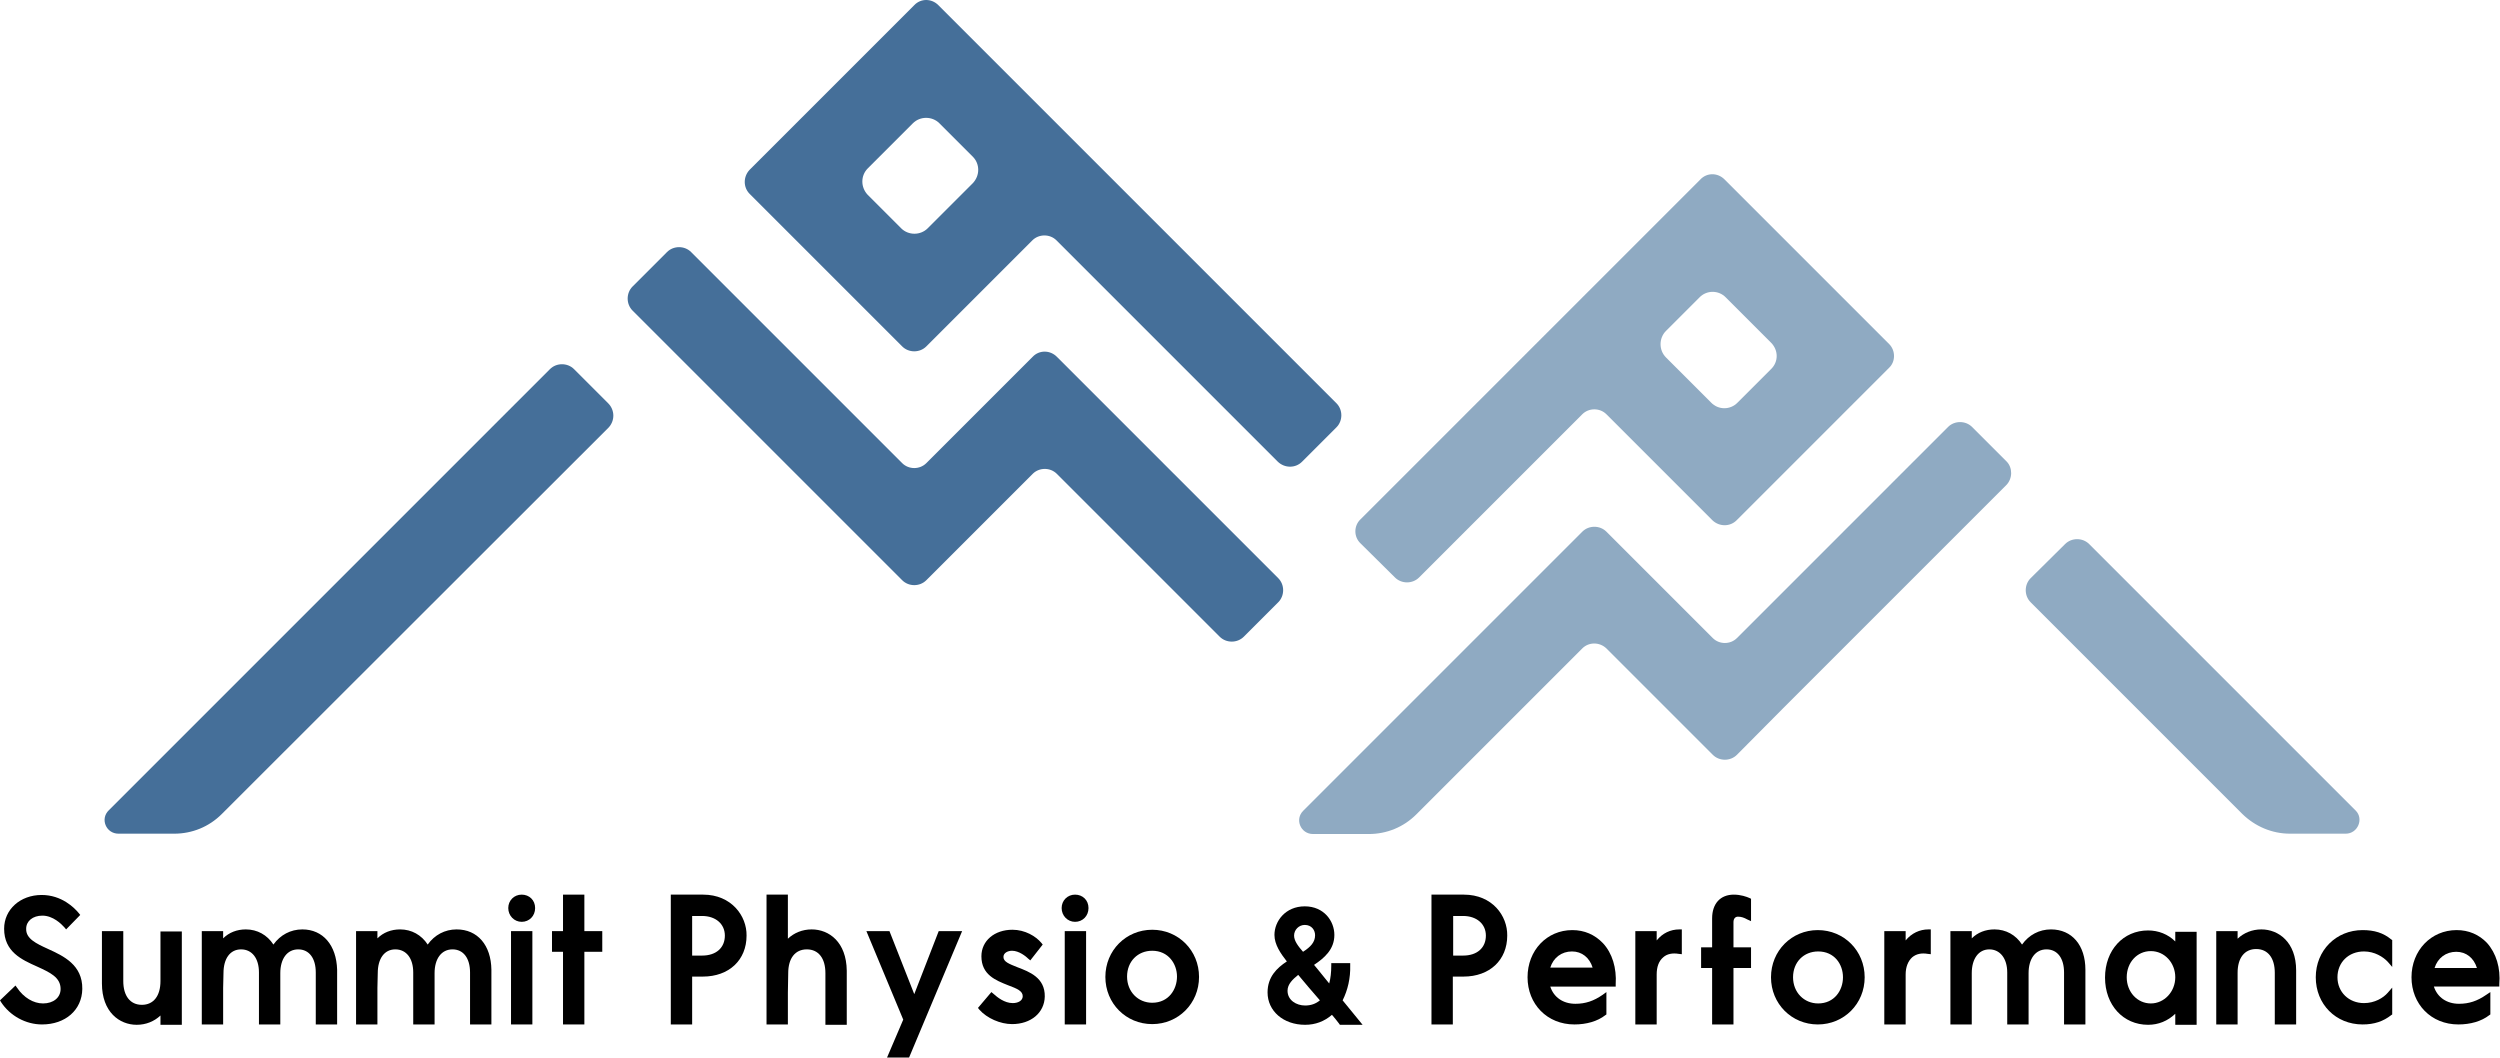
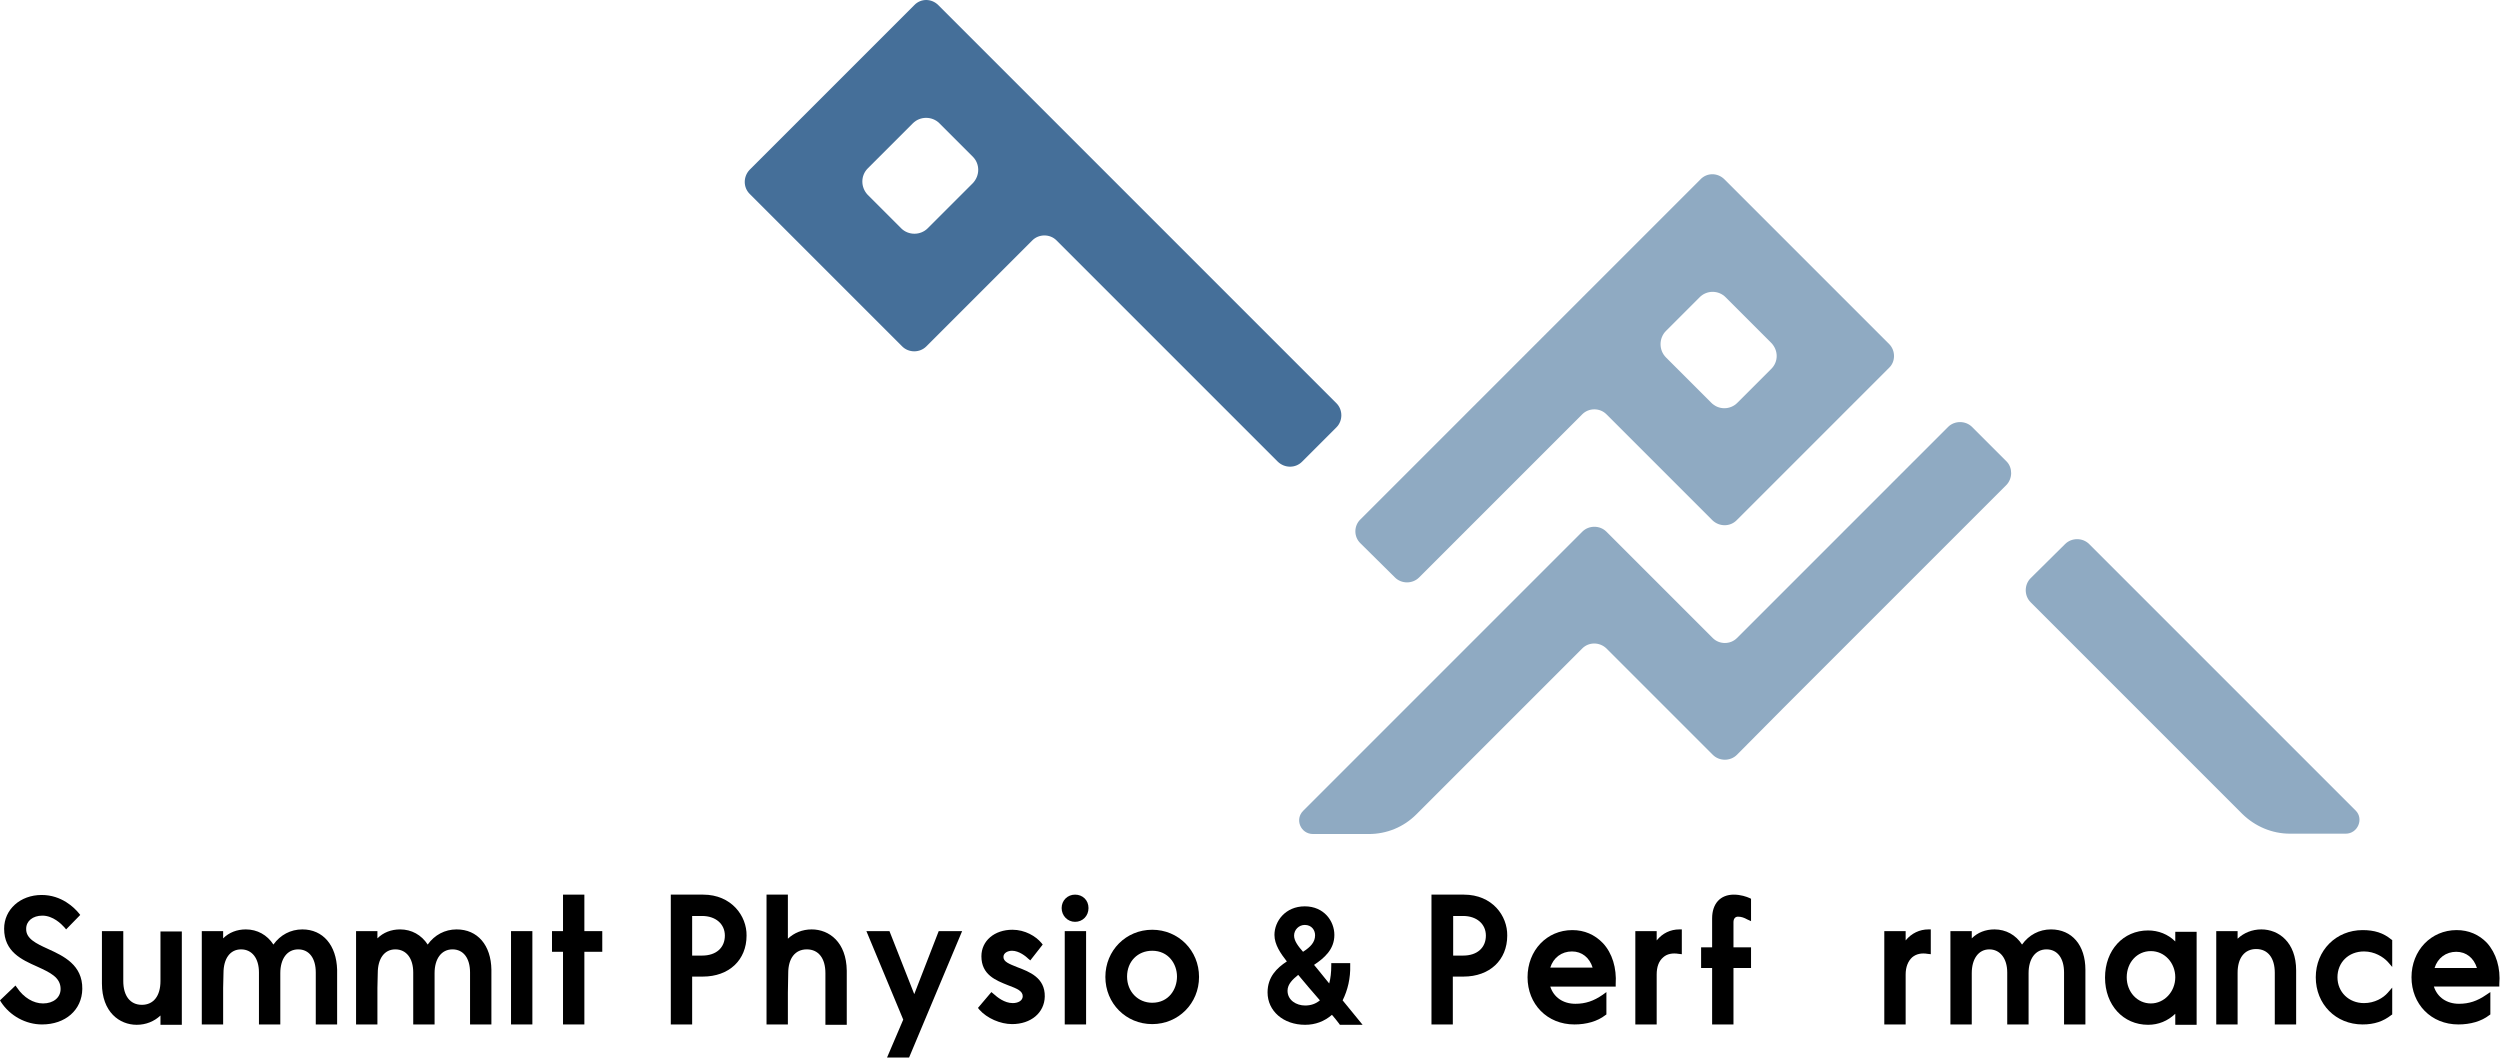
<svg xmlns="http://www.w3.org/2000/svg" version="1.1" id="Layer_1" x="0px" y="0px" viewBox="0 0 726 307.1" style="enable-background:new 0 0 726 307.1;" xml:space="preserve">
  <style type="text/css">
	.st0{display:none;}
	.st1{fill:#456F99;}
	.st2{fill:#8FAAC2;}
	.st3{display:inline;fill:#457299;}
</style>
  <rect class="st0" width="727" height="306.2" />
  <g id="title">
    <path d="M14,275.6c-3.5-1.6-6.5-3-6.4-5.9c0-2.2,1.9-3.8,4.7-3.8c3.1,0,5.5,2.4,6.4,3.4l0.5,0.6l4.1-4.2l-0.4-0.5   c-1.3-1.6-5-5.3-10.8-5.3c-6.2,0-10.9,4.2-10.9,9.8c0,6.7,5.1,9,9.6,11c3.7,1.7,6.8,3.1,6.8,6.5c0,2.5-2.1,4.2-5.1,4.2   c-2.8,0-5.6-1.7-7.5-4.5l-0.5-0.7L0,290.5l0.3,0.5c2.6,4,7.2,6.5,11.9,6.5c6.8,0,11.6-4.2,11.7-10.3C24,280.2,18.4,277.6,14,275.6   L14,275.6z" />
    <path d="M46.6,284.9c0,4.3-2,6.9-5.4,6.9s-5.4-2.6-5.4-6.9v-14.5h-6.2v15.2c0,8.3,5.1,12,10.1,12c2.7,0,5.1-1,6.9-2.7v2.7h6.2   v-27.1h-6.2V284.9L46.6,284.9z" />
    <path d="M87.8,269.9c-3.4,0-6.4,1.6-8.4,4.4c-1.8-2.8-4.7-4.4-8-4.4c-2.6,0-4.9,0.9-6.6,2.6v-2.1h-6.2v27.1h6.2v-10.6l0.1-4.3   c0-4.2,1.9-6.9,5.1-6.9s5.2,2.6,5.2,6.7v15.1h6.2v-14.9c0-4.2,2-6.9,5.2-6.9s5.1,2.6,5.1,6.7v15.1h6.2v-15.9   C97.7,274.5,93.8,269.9,87.8,269.9L87.8,269.9z" />
    <path d="M132.6,269.9c-3.4,0-6.4,1.6-8.4,4.4c-1.8-2.8-4.7-4.4-8-4.4c-2.6,0-4.9,0.9-6.6,2.6v-2.1h-6.2v27.1h6.2v-10.6l0.1-4.3   c0-4.2,1.9-6.9,5.1-6.9s5.2,2.6,5.2,6.7v15.1h6.2v-14.9c0-4.2,2-6.9,5.2-6.9s5.1,2.6,5.1,6.7v15.1h6.2v-15.9   C142.6,274.5,138.7,269.9,132.6,269.9L132.6,269.9z" />
    <rect x="148.4" y="270.4" width="6.2" height="27.1" />
    <polygon points="169.7,259.8 163.5,259.8 163.5,270.4 160.3,270.4 160.3,276.4 163.5,276.4 163.5,297.5 169.7,297.5 169.7,276.4    174.9,276.4 174.9,270.4 169.7,270.4  " />
    <path d="M235.7,269.9c-2.7,0-5.1,1-6.9,2.7v-12.8h-6.2v37.7h6.2v-9.2l0.1-5.7c0-4.3,2-6.9,5.4-6.9s5.4,2.6,5.4,6.9v15h6.2v-15.7   C245.8,273.6,240.8,269.9,235.7,269.9L235.7,269.9z" />
    <polygon points="272.6,270.4 265.5,288.7 258.3,270.4 251.6,270.4 262.3,296.1 257.6,307.1 264,307.1 279.4,270.4  " />
    <path d="M295.5,280.9c-2.5-1-4.1-1.6-4.1-3c0-1.2,1.3-1.8,2.5-1.8c2,0,4,1.6,4.7,2.3l0.6,0.5l3.6-4.6l-0.4-0.5   c-1.6-1.9-4.7-3.8-8.4-3.8c-5.2,0-9,3.2-9,7.7c0,5.4,4.2,7,7.7,8.4c2.7,1,4.3,1.7,4.3,3.2c0,1.2-1.2,2-2.9,2   c-2.4,0-4.5-1.7-5.6-2.7l-0.6-0.5l-3.9,4.6l0.4,0.5c2.2,2.5,6.1,4.2,9.5,4.2c5.5,0,9.4-3.3,9.5-8   C303.5,283.9,298.9,282.2,295.5,280.9L295.5,280.9z" />
    <rect x="309.2" y="270.4" width="6.2" height="27.1" />
    <path d="M334.6,270c-7.6,0-13.6,6-13.6,13.7s6,13.7,13.6,13.7s13.6-6,13.6-13.7S342.2,270,334.6,270z M334.6,291.2   c-4.1,0-7.3-3.2-7.3-7.6s3.1-7.5,7.3-7.5c4.7,0,7.2,3.8,7.2,7.5S339.4,291.2,334.6,291.2z" />
    <path d="M392.1,280.4v-0.7h-5.5v0.7c0,2-0.2,3.7-0.6,5.2l-1.3-1.6c-1.1-1.4-2.2-2.7-3.1-3.8c3-2,5.9-4.5,5.9-8.7c0-4-3-8.3-8.6-8.3   s-8.8,4.3-8.8,8.3c0,2.8,1.8,5.4,3.6,7.7c-2.9,1.9-5.6,4.5-5.6,9c0,5.4,4.6,9.4,10.9,9.4c3,0,5.6-1,7.8-2.9   c0.6,0.7,1.6,1.9,2.1,2.6l0.2,0.3h6.6l-5.8-7.1C391.4,287.5,392.2,284,392.1,280.4L392.1,280.4z M378.4,276.4   c-1.3-1.5-2.6-3.1-2.6-4.7c0-1.7,1.4-3.1,3.1-3.1c2,0,3,1.5,3,3C381.9,273.6,380.6,275,378.4,276.4L378.4,276.4z M377,283.1   c2,2.4,4.1,4.9,6.3,7.4c-1.2,1-2.6,1.5-4.3,1.5c-2.5,0-5.1-1.5-5.1-4.3C373.9,285.8,375.4,284.4,377,283.1L377,283.1z" />
    <path d="M425.1,259.8h-9.4v37.7h6.2v-13.9h3.1c7.6,0,12.7-4.8,12.7-11.9C437.8,266,433.4,259.8,425.1,259.8L425.1,259.8z    M431.5,271.7c0,3.5-2.5,5.8-6.6,5.8H422V266h2.9C428.8,266,431.5,268.3,431.5,271.7L431.5,271.7z" />
    <path d="M204.2,259.8h-9.4v37.7h6.2v-13.9h3.1c7.6,0,12.7-4.8,12.7-11.9C216.9,266,212.4,259.8,204.2,259.8L204.2,259.8z    M210.5,271.7c0,3.5-2.5,5.8-6.6,5.8H201V266h2.9C207.8,266,210.5,268.3,210.5,271.7L210.5,271.7z" />
    <path d="M456.6,270.1c-7.4,0-13,5.9-13,13.7s5.7,13.7,13.6,13.7c3.5,0,6.7-0.9,9-2.7l0.3-0.2v-6.5l-1.1,0.8c-2.6,1.8-5,2.6-7.9,2.6   c-3.6,0-6.3-1.9-7.3-5h19v-0.7c0.3-4.7-1-9-3.7-11.9C463.1,271.4,460.1,270.1,456.6,270.1L456.6,270.1z M456.5,276.3   c2.9,0,5.1,1.8,6,4.7h-12.3C451.1,278.1,453.5,276.3,456.5,276.3z" />
    <path d="M481.1,273.1v-2.7h-6.2v27.1h6.2v-8.8V283c0-2.2,0.6-3.9,1.9-5c1.1-1,2.7-1.3,4.5-1l0.9,0.1v-7.2h-0.7   C485.1,269.9,482.8,271,481.1,273.1L481.1,273.1z" />
    <path d="M503.5,259.8c-3.9,0-6.3,2.6-6.3,6.9v8.4H494v6h3.2v16.4h6.2v-16.4h5.1v-6h-5.1v-7.3c0-1,0.5-1.6,1.3-1.6   c1,0,1.8,0.3,2.7,0.8l1.1,0.5V261l-0.4-0.2C507.2,260.4,505.5,259.8,503.5,259.8L503.5,259.8z" />
-     <path d="M527.9,270.1c-7.6,0-13.6,6-13.6,13.7s6,13.7,13.6,13.7s13.6-6,13.6-13.7S535.5,270.1,527.9,270.1z M535.2,283.8   c0,3.8-2.5,7.6-7.2,7.6c-4.1,0-7.3-3.2-7.3-7.6s3.1-7.5,7.3-7.5C532.7,276.3,535.2,280,535.2,283.8z" />
    <path d="M553.4,273.1v-2.7h-6.2v27.1h6.2v-8.7V283c0-2.2,0.7-3.9,1.9-5c1.2-1,2.7-1.3,4.5-1l0.9,0.1v-7.2H560   C557.5,269.9,555.1,271,553.4,273.1L553.4,273.1z" />
    <path d="M595.6,269.9c-3.4,0-6.4,1.6-8.4,4.4c-1.8-2.8-4.7-4.4-8-4.4c-2.6,0-4.9,0.9-6.6,2.6v-2.1h-6.2v27.1h6.2V287v-4.4   c0-4.2,2-6.9,5.1-6.9s5.2,2.6,5.2,6.7v15.1h6.2v-14.9c0-4.2,2-6.9,5.2-6.9s5.1,2.6,5.1,6.7v15.1h6.2v-15.9   C605.6,274.5,601.7,269.9,595.6,269.9L595.6,269.9z" />
    <path d="M631.7,273.4c-2.1-2.1-4.9-3.2-7.9-3.2c-7.2,0-12.5,5.7-12.5,13.7s5.3,13.7,12.5,13.7c3,0,5.7-1.1,7.9-3.2v3.2h6.2v-27   h-6.2V273.4z M631.7,283.8c0,4.2-3.2,7.6-7.1,7.6s-7-3.3-7-7.6s3-7.6,7-7.6S631.7,279.6,631.7,283.8z" />
    <path d="M656.7,269.9c-2.7,0-5.1,1-6.9,2.7v-2.2h-6.2v27.1h6.2v-15c0-4.3,2-6.9,5.4-6.9s5.4,2.6,5.4,6.9v15h6.2v-15.7   C666.8,273.6,661.7,269.9,656.7,269.9L656.7,269.9z" />
    <path d="M686.1,270.1c-7.7,0-13.6,5.9-13.6,13.7s5.8,13.7,13.6,13.7c3.4,0,6-0.9,8.3-2.7l0.3-0.2v-7.8l-1.3,1.5   c-1.3,1.5-3.8,3-6.9,3c-4.4,0-7.7-3.2-7.7-7.5s3.2-7.5,7.7-7.5c3.1,0,5.6,1.6,6.9,3l1.3,1.5V273l-0.3-0.2   C692.1,270.9,689.5,270.1,686.1,270.1L686.1,270.1z" />
    <path d="M722.2,273.8c-2.3-2.4-5.3-3.7-8.8-3.7c-7.4,0-13.1,5.9-13.1,13.7s5.7,13.7,13.6,13.7c3.5,0,6.7-0.9,9-2.7l0.3-0.2v-6.5   l-1.2,0.8c-2.6,1.8-5,2.6-7.9,2.6c-3.6,0-6.3-1.9-7.3-5h19v-0.7C726.2,281.1,724.9,276.8,722.2,273.8L722.2,273.8z M707,281.1   c0.9-2.9,3.3-4.7,6.3-4.7c2.9,0,5.1,1.8,6,4.7H707L707,281.1z" />
-     <path d="M151.5,259.8c-2.2,0-3.9,1.7-3.9,3.9s1.7,4,3.9,4s3.9-1.7,3.9-4S153.7,259.8,151.5,259.8z" />
    <path d="M312.2,259.8c-2.2,0-3.9,1.7-3.9,3.9s1.7,4,3.9,4s3.9-1.7,3.9-4S314.4,259.8,312.2,259.8z" />
  </g>
  <g>
-     <path class="st1" d="M176.7,124.2L64.4,236.4c-3.7,3.7-8.6,5.7-13.8,5.7H34.4c-3.6,0-5.4-4.3-2.8-6.8l128.1-128.1   c1.9-1.9,5.1-1.9,7,0l9.9,9.9C178.6,119.1,178.6,122.2,176.7,124.2L176.7,124.2z" />
-     <path class="st1" d="M299.9,103.6L269,134.5c-1.9,1.9-5.1,1.9-7,0l-61.3-61.3c-1.9-1.9-5.1-1.9-7,0l-10,10c-1.9,1.9-1.9,5.1,0,7   l64.8,64.8l13.5,13.5c1.9,1.9,5.1,1.9,7,0l30.9-30.9c1.9-1.9,5.1-1.9,7,0l47.3,47.3c1.9,1.9,5.1,1.9,7,0l10-10c1.9-1.9,1.9-5.1,0-7   L307,103.7C305,101.6,301.8,101.6,299.9,103.6L299.9,103.6z" />
    <path class="st1" d="M388.1,117.1L272.5,1.5c-2-2-5.1-2-7,0l-47.8,47.8c-1.9,2-1.9,5.1,0,7l44.3,44.3c1.9,1.9,5.1,1.9,7,0   l30.8-30.8c1.9-1.9,5.1-1.9,7,0l64.3,64.3c2,1.9,5.1,1.9,7,0l10-10C390,122.2,390,119,388.1,117.1L388.1,117.1z M282.5,53.2   l-13.1,13.1c-2.1,2.1-5.6,2.1-7.7,0l-9.7-9.7c-2.1-2.2-2.1-5.6,0-7.7l13.1-13.1c2.1-2.1,5.6-2.1,7.7,0l9.7,9.7   C284.6,47.6,284.6,51,282.5,53.2z" />
  </g>
  <g>
    <path class="st2" d="M681.2,242.1H665c-5.2,0-10.1-2.1-13.8-5.7l-61.5-61.5c-1.9-1.9-1.9-5.1,0-7l10-9.9c1.9-1.9,5.1-1.9,7,0   l77.4,77.4C686.5,237.8,684.7,242.1,681.2,242.1L681.2,242.1z" />
    <path class="st2" d="M582.6,140.9l-64.8,64.8l-13.4,13.5c-1.9,1.9-5.1,1.9-7,0l-30.9-30.9c-2-1.9-5.1-1.9-7,0l-48.2,48.2   c-3.7,3.7-8.6,5.7-13.8,5.7h-16.2c-3.6,0-5.4-4.3-2.8-6.8l81-81c1.9-1.9,5.1-1.9,7,0l30.9,30.9c1.9,1.9,5.1,1.9,7,0l61.3-61.3   c1.9-1.9,5.1-1.9,7,0l10,10C584.5,135.8,584.5,139,582.6,140.9L582.6,140.9z" />
    <path class="st2" d="M548.6,99.9l-47.8-47.8c-2-2-5.1-2-7,0l-98.7,98.7c-2,1.9-2,5.1,0,7l10,9.9c1.9,1.9,5.1,1.9,7,0l47.4-47.4   c1.9-1.9,5.1-1.9,7,0l30.8,30.8c2,1.9,5.1,1.9,7,0l44.3-44.3C550.5,105,550.5,101.8,548.6,99.9L548.6,99.9z M514.3,107.2l-9.7,9.7   c-2.1,2.2-5.6,2.2-7.7,0l-13.1-13.1c-2.1-2.1-2.1-5.6,0-7.7l9.7-9.7c2.1-2.2,5.6-2.2,7.7,0l13.1,13.1   C516.5,101.7,516.5,105.1,514.3,107.2z" />
  </g>
  <g class="st0">
-     <path class="st3" d="M175.5,619.6L63.3,731.8c-3.7,3.7-8.6,5.7-13.8,5.7H33.3c-3.6,0-5.4-4.3-2.8-6.8l128.1-128.1c1.9-2,5.1-2,7,0   l9.9,9.9C177.4,614.5,177.4,617.7,175.5,619.6L175.5,619.6z" />
    <path class="st3" d="M386.9,612.5L271.3,496.9c-2-1.9-5.1-1.9-7,0l-47.8,47.8c-1.9,1.9-1.9,5.1,0,7l44.3,44.3c1.9,1.9,5.1,1.9,7,0   l30.8-30.8c1.9-1.9,5.1-1.9,7,0l64.3,64.3c2,1.9,5.1,1.9,7,0l10-10C388.8,617.6,388.8,614.5,386.9,612.5L386.9,612.5z M281.3,548.6   l-13.1,13.1c-2.1,2.1-5.6,2.1-7.7,0l-9.7-9.7c-2.1-2.2-2.1-5.6,0-7.7l13.1-13.1c2.1-2.1,5.6-2.1,7.7,0l9.7,9.7   C283.4,543,283.4,546.5,281.3,548.6z" />
    <path class="st3" d="M298.7,599l-30.9,31c-1.9,1.9-5.1,1.9-7,0l-61.3-61.3c-1.9-1.9-5.1-1.9-7,0l-10,10c-1.9,1.9-1.9,5.1,0,7   l64.8,64.8l13.5,13.5c1.9,1.9,5.1,1.9,7,0l30.9-30.9c1.9-1.9,5.1-1.9,7,0l47.3,47.3c1.9,1.9,5.1,1.9,7,0l10-10c1.9-1.9,1.9-5.1,0-7   L305.7,599C303.8,597.1,300.7,597.1,298.7,599L298.7,599z" />
  </g>
</svg>